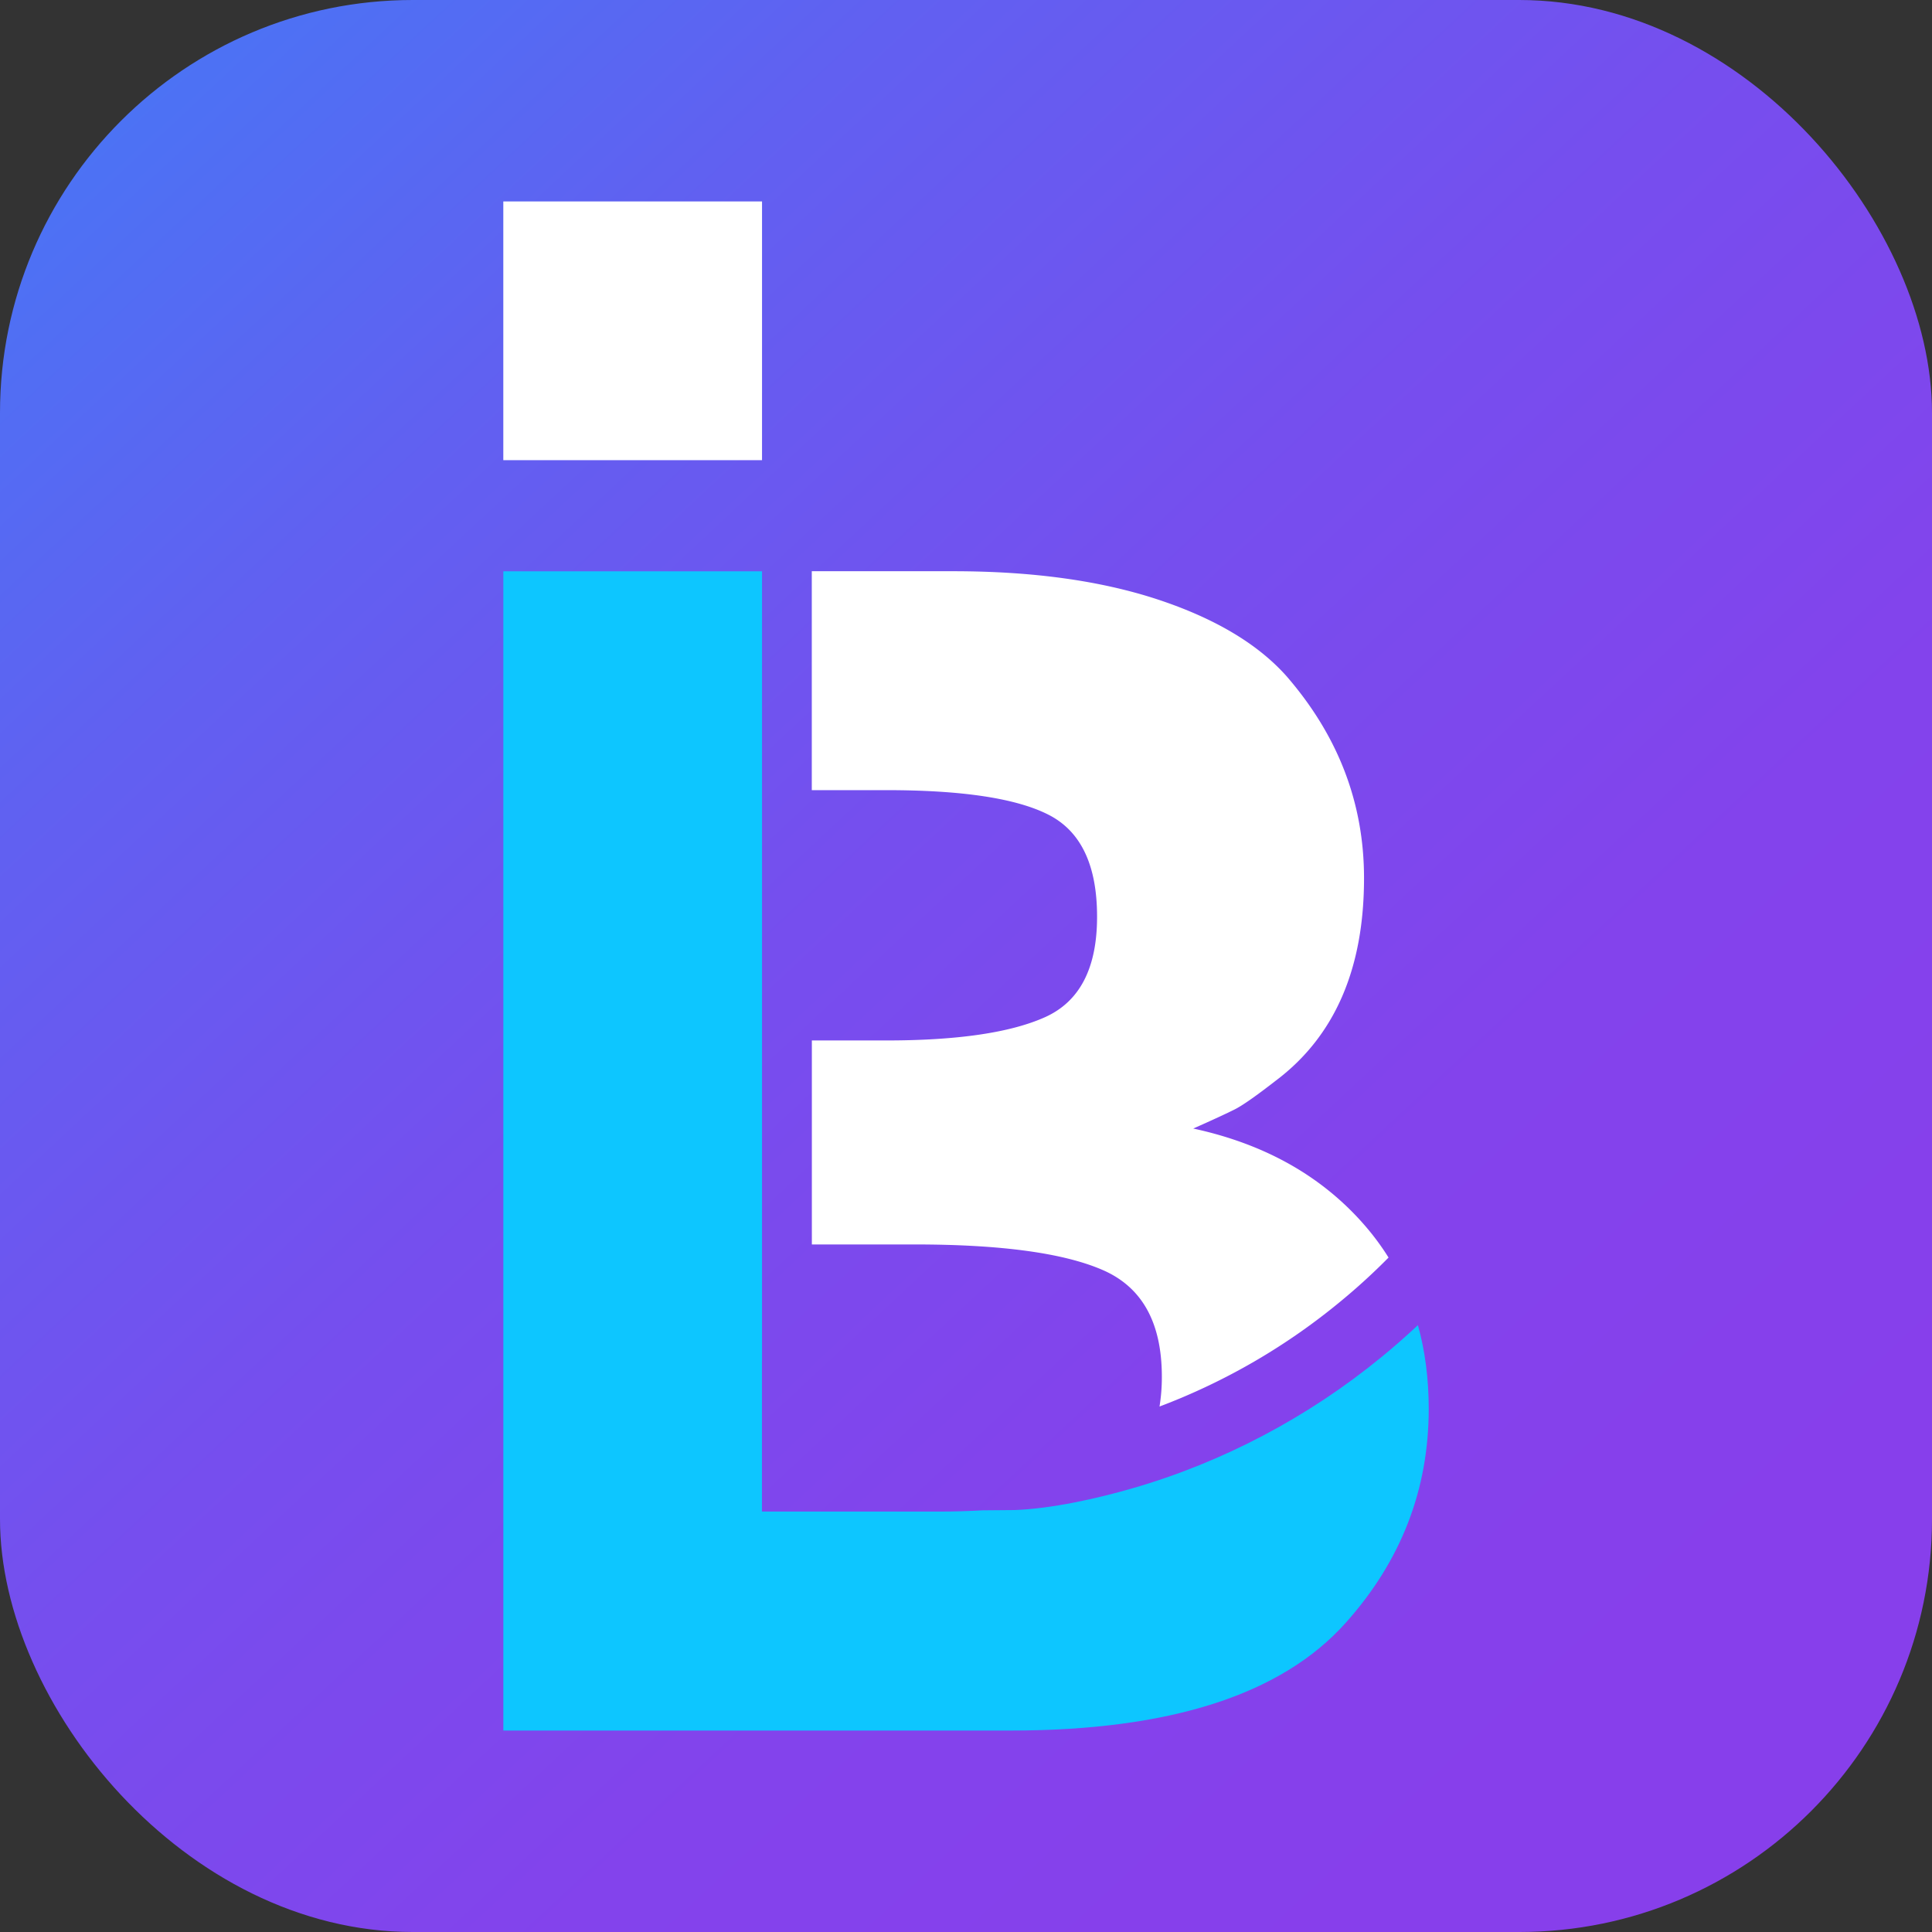
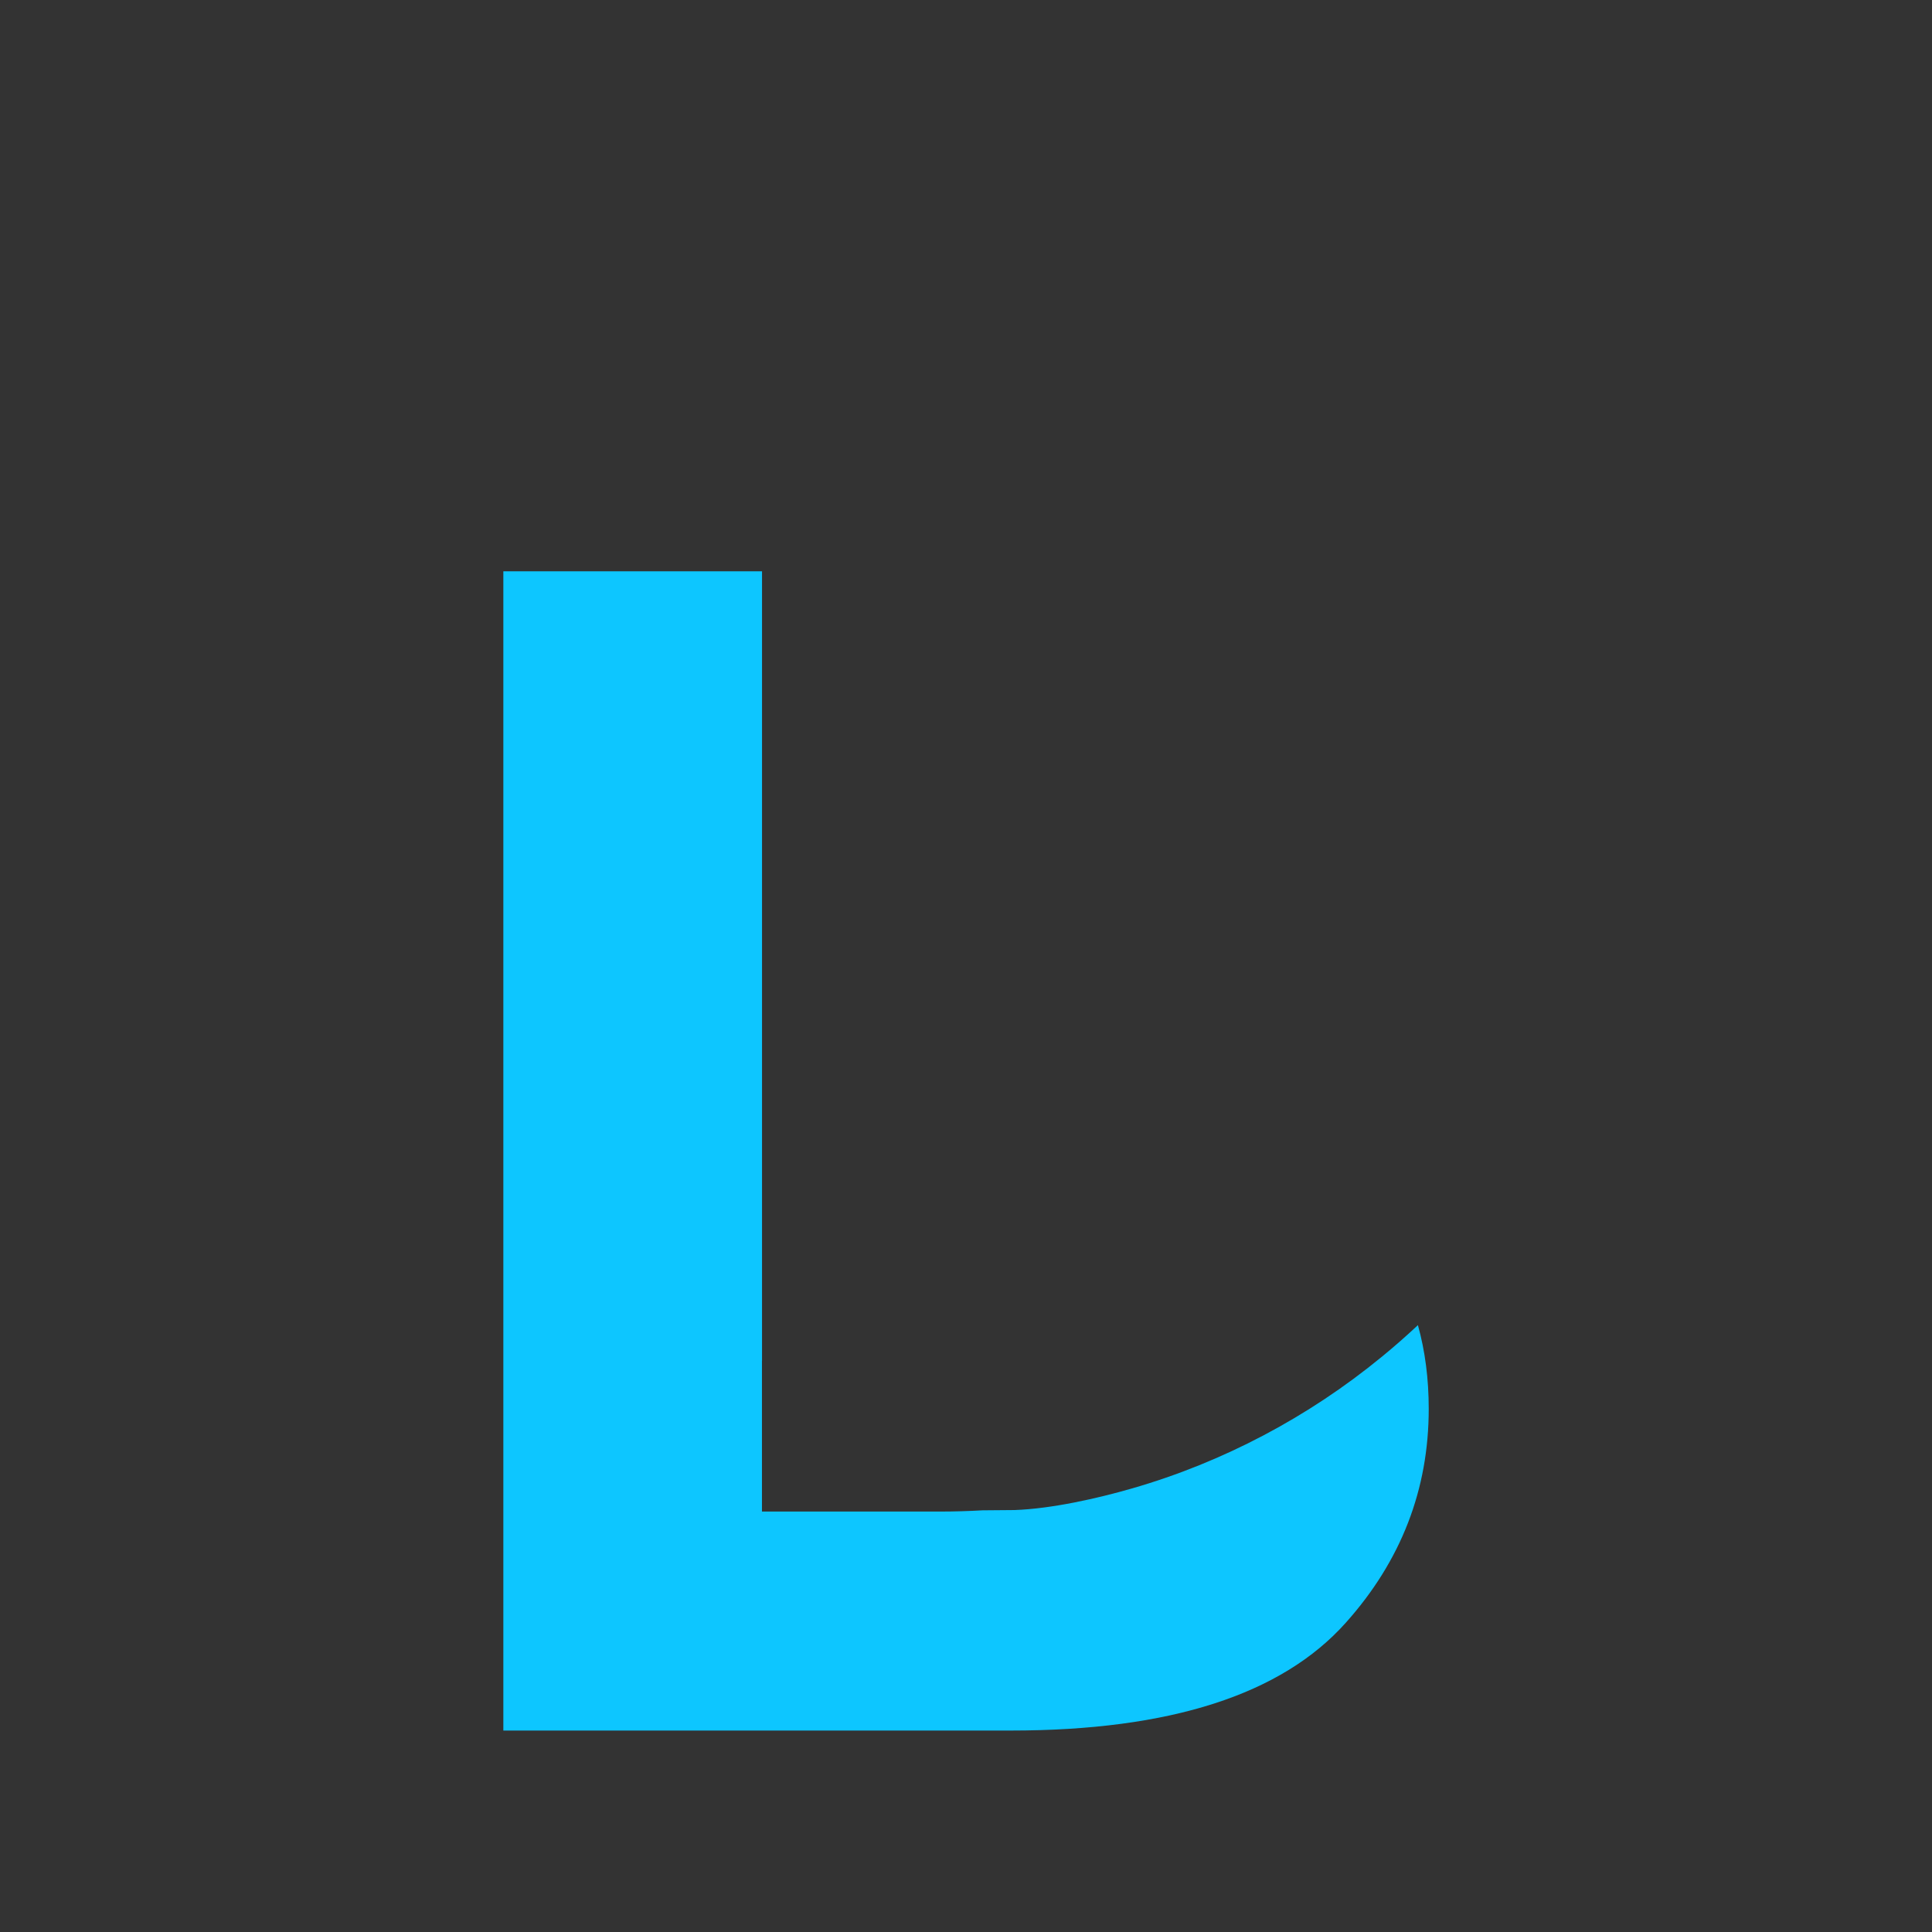
<svg xmlns="http://www.w3.org/2000/svg" id="Layer_1" data-name="Layer 1" viewBox="0 0 2681.22 2681.22">
  <rect x="0" y="0" width="2681.22" height="2681.22" fill="#333333" stroke="none" />
  <defs>
    <style>.cls-1{fill:url(#linear-gradient);}.cls-2{fill:#fff;}.cls-2,.cls-3{fill-rule:evenodd;}.cls-3{fill:#0dc6ff;}</style>
    <linearGradient id="linear-gradient" x1="209.88" y1="128.06" x2="2471.33" y2="2553.16" gradientUnits="userSpaceOnUse">
      <stop offset="0" stop-color="#4c72f4" />
      <stop offset="0.19" stop-color="#6160f1" />
      <stop offset="0.44" stop-color="#764eee" />
      <stop offset="0.68" stop-color="#8343ec" />
      <stop offset="0.91" stop-color="#873feb" />
    </linearGradient>
  </defs>
-   <rect class="cls-1" width="2681.22" height="2681.22" rx="572.87" />
-   <path class="cls-2" d="M3093.24,1918.49a356.27,356.27,0,0,0-32.87-44.43q-88.68-102.32-238.17-134.62c27.67-12.22,46.71-21.13,57.51-26.53s29.84-18.76,57.5-40.26q122.07-92.09,122-280.8,0-156.6-108.09-280.8-59.83-66.78-178.39-105.91Q2654.23,966.2,2490.82,966h-198v303.82h103.64q158.73,0,225.56,34.48t66.7,141.44q0,106.88-72.47,139.27t-222.07,32.21H2292.91V1900.3h142.77q179.63,0,261.19,35.62t81.75,147.31a253.25,253.25,0,0,1-3.22,42,884,884,0,0,0,251.81-146.37,868.3,868.3,0,0,0,66-60.34Z" transform="translate(-1166.22 -173.26)" />
  <path class="cls-3" d="M2223.75,2061.63V966.11h-359v1608.8H2569q331.4,0,464.87-149.59Q3149,2296.57,3149,2128.42q0-62.24-15-116.14c-16.2,15.15-33.06,30-50.5,44.24-101.55,83.27-219.78,145.89-345.88,182.27-48.88,14.12-112.16,28.33-163.61,30.13h-1.13l-43.11.37C2511,2270.34,2491,2271,2470,2271H2223.66V2061.63Z" transform="translate(-1166.22 -173.26)" />
-   <polygon class="cls-2" points="698.49 279.56 1057.54 279.56 1057.54 638.62 698.49 638.62 698.49 279.56" />
</svg>